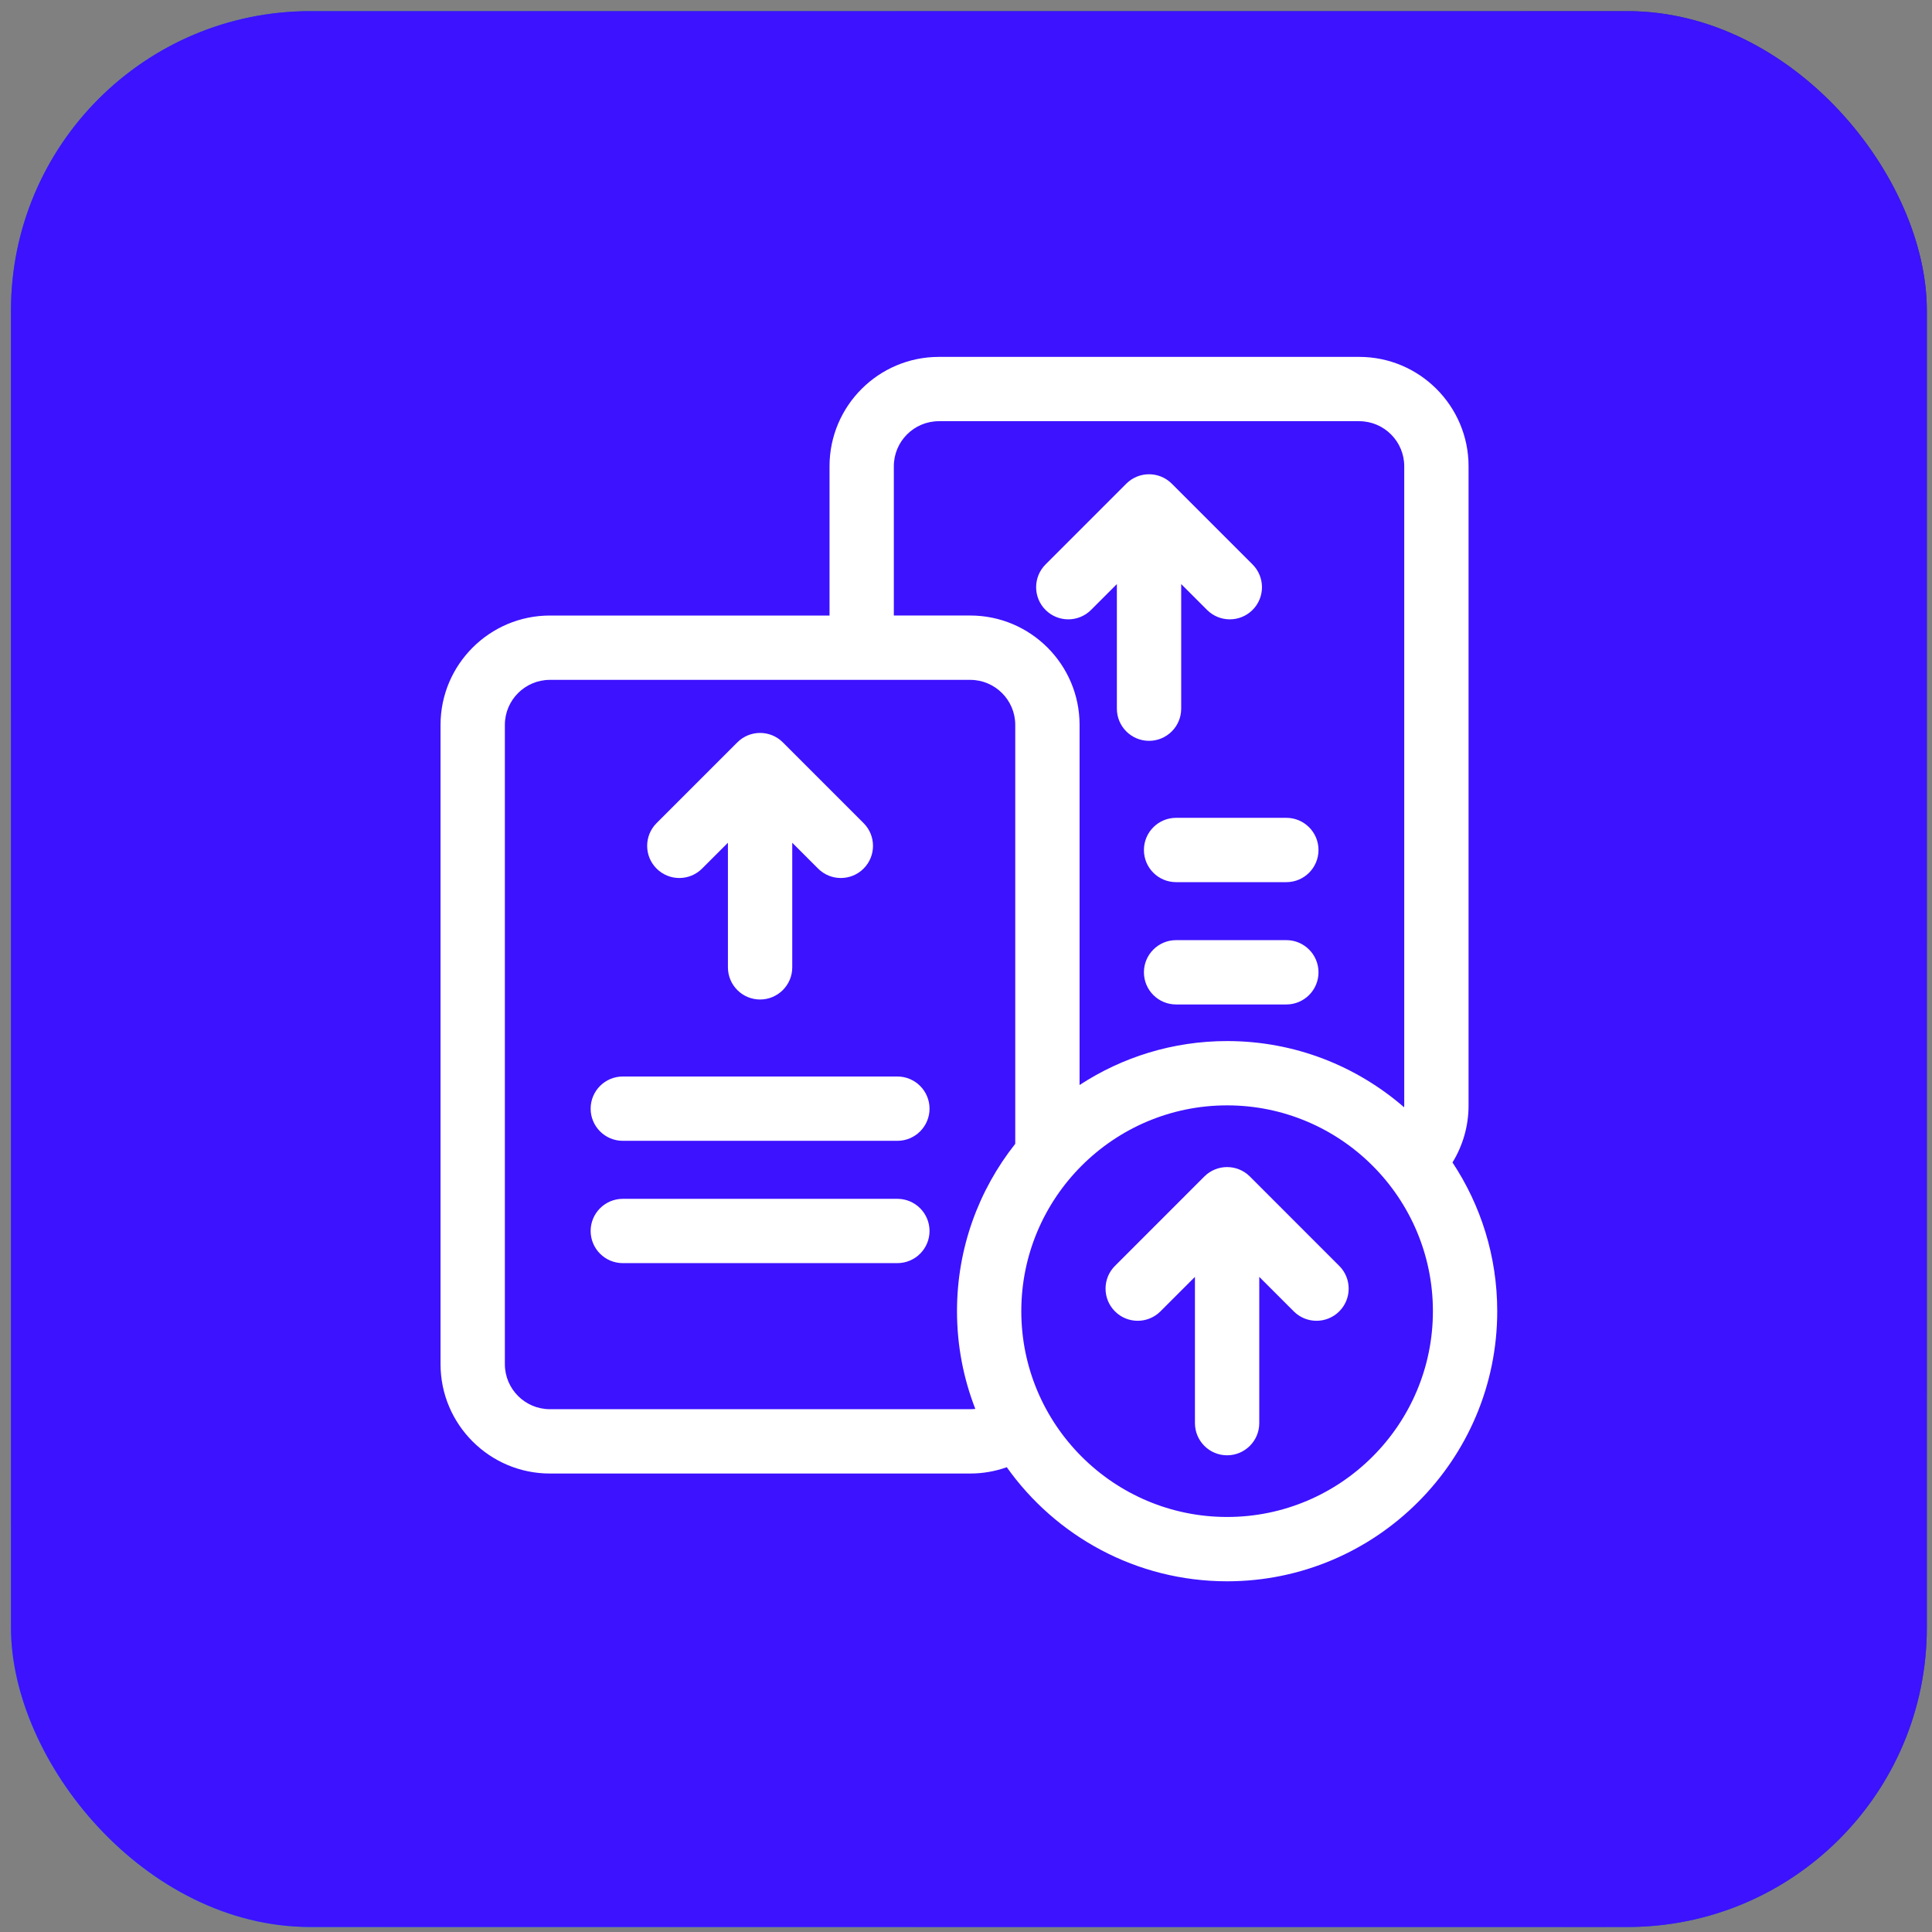
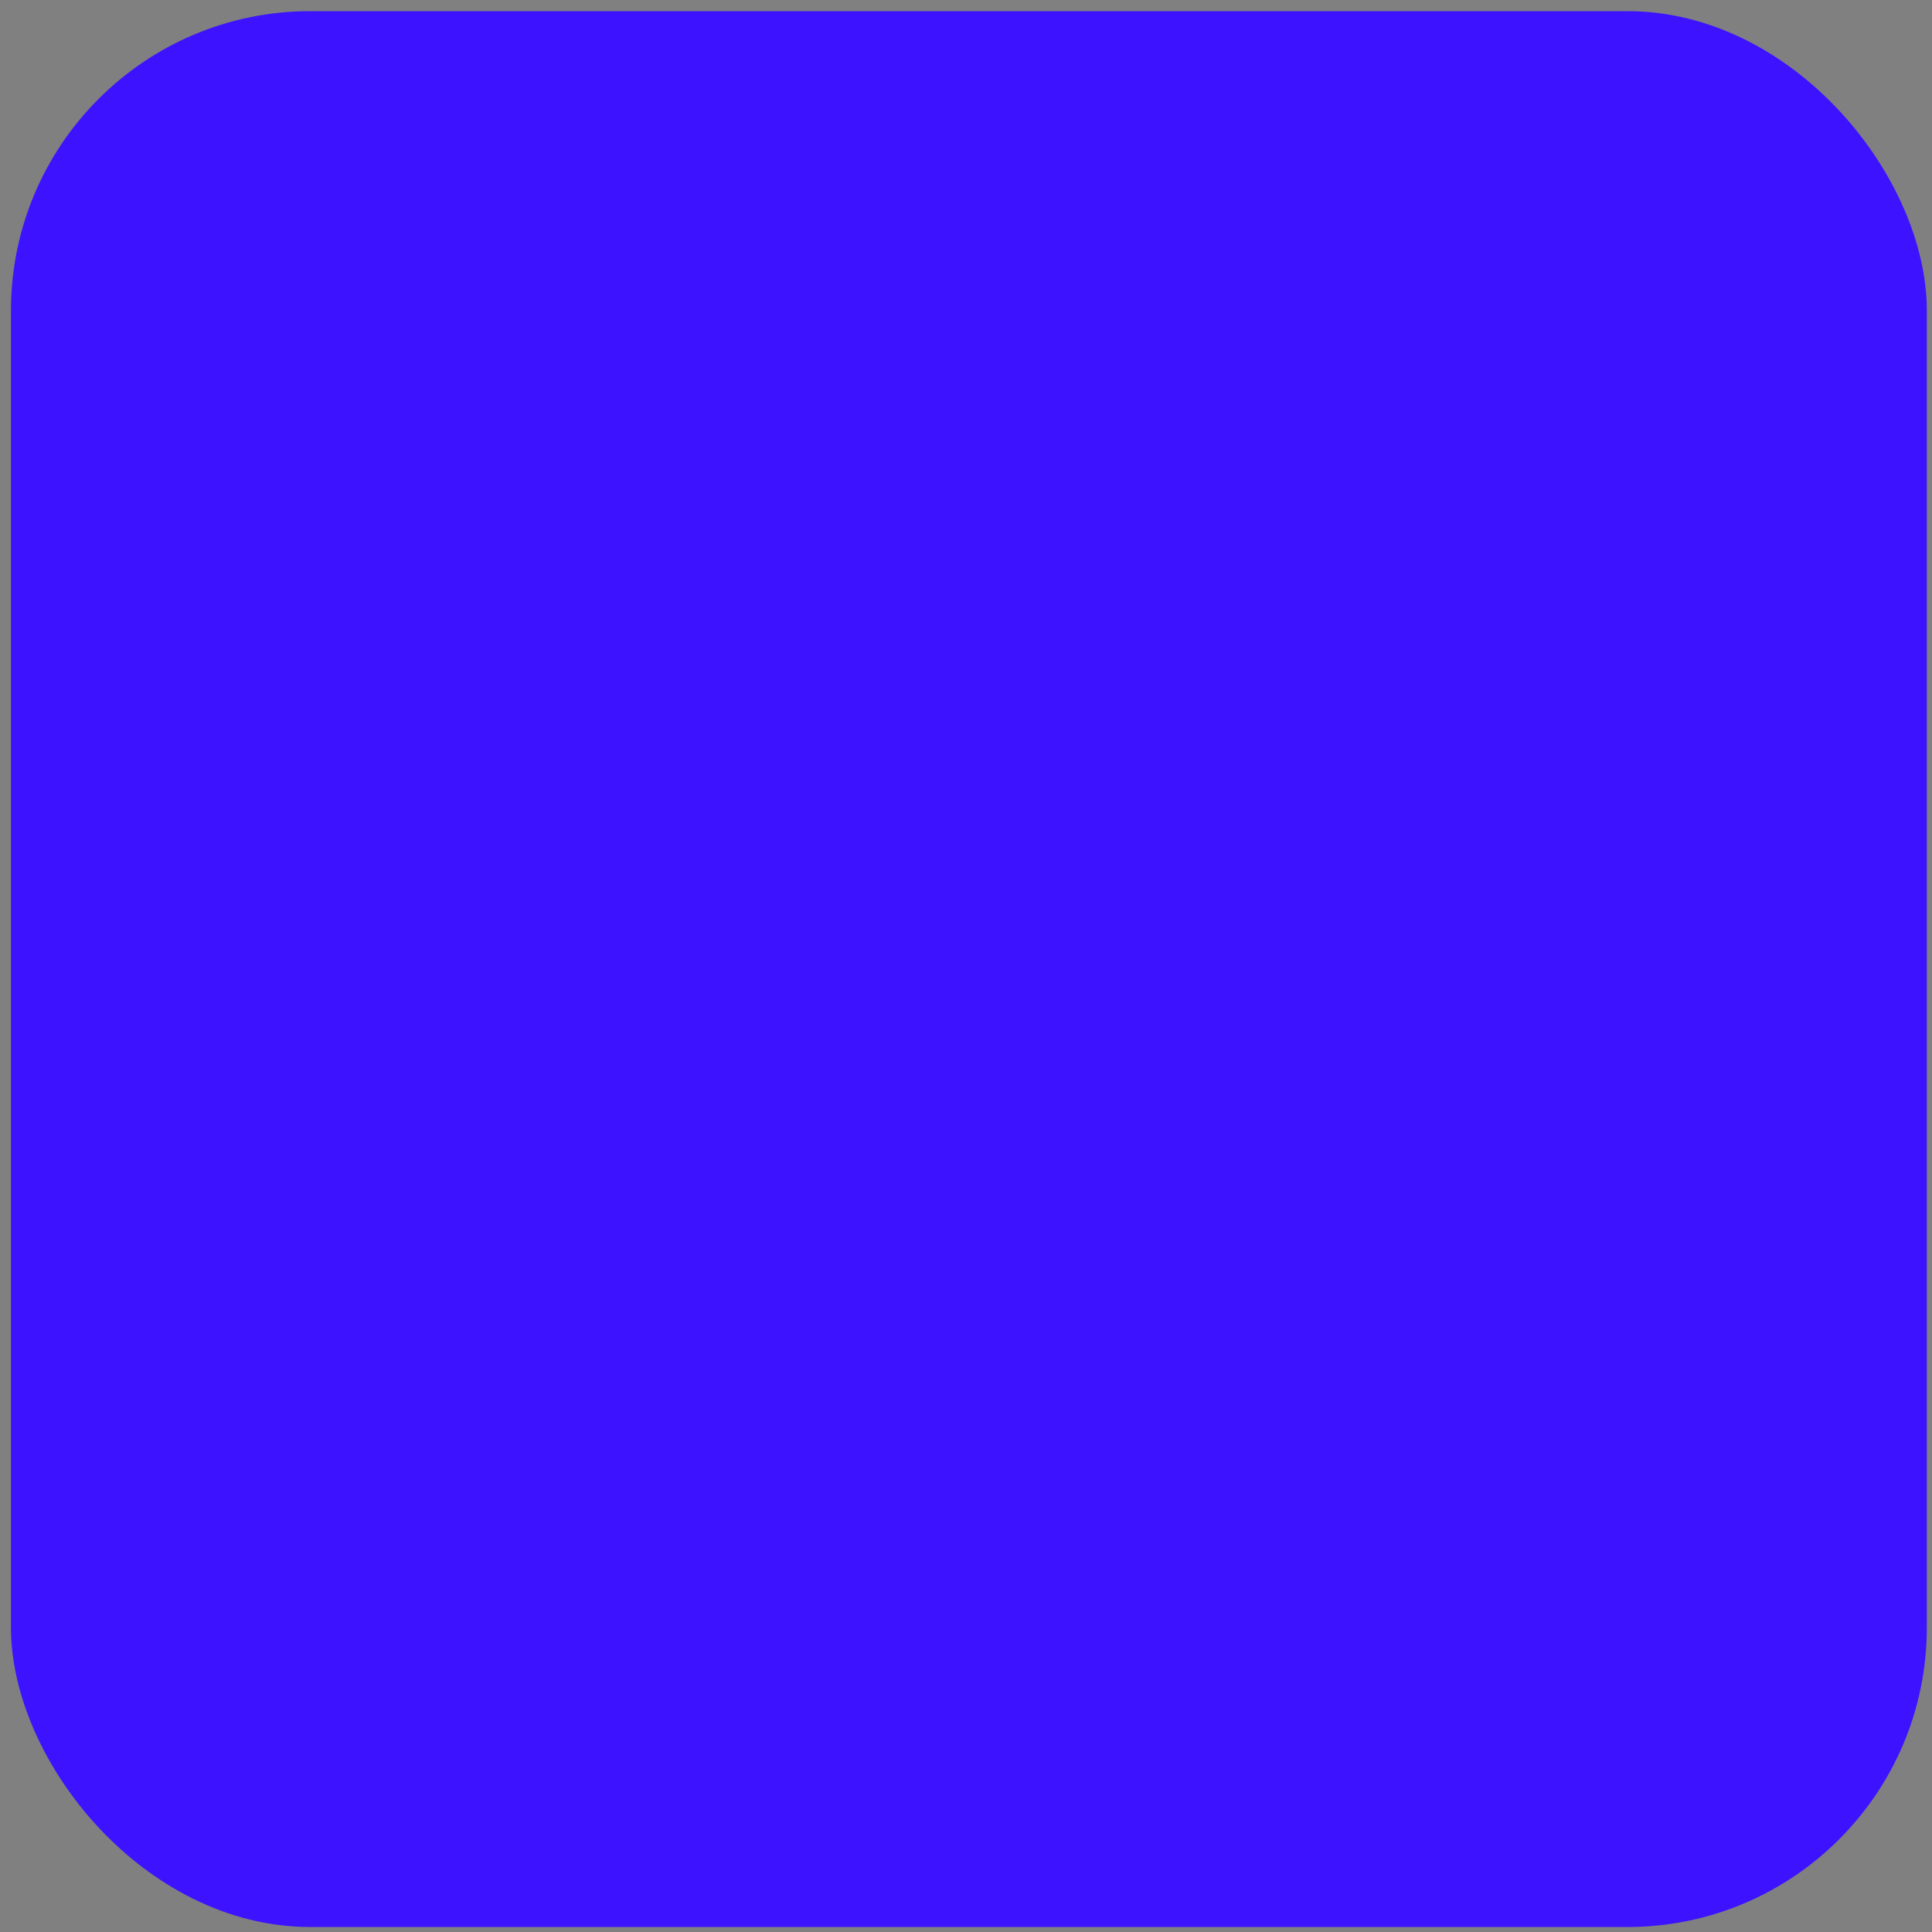
<svg xmlns="http://www.w3.org/2000/svg" width="88" height="88" viewBox="0 0 88 88" fill="none">
  <rect x="0" y="0" width="88" height="88" fill="#808080" stroke="none" />
-   <rect x="0.5" y="0.508" width="87.264" height="87.264" rx="13.635" fill="url(#paint0_linear_116_10083)" />
  <rect x="0.5" y="0.508" width="87.264" height="87.264" rx="13.635" fill="#3D12FF" />
-   <path d="M47.623 27.782C47.051 27.21 47.051 26.282 47.623 25.71L51.301 22.031C51.873 21.459 52.801 21.459 53.373 22.031L57.052 25.71C57.624 26.282 57.624 27.21 57.052 27.782C56.766 28.067 56.391 28.21 56.016 28.21C55.641 28.21 55.266 28.067 54.98 27.782L53.802 26.604V32.279C53.802 33.088 53.146 33.744 52.337 33.744C51.529 33.744 50.872 33.088 50.872 32.279V26.604L49.695 27.782C49.123 28.353 48.195 28.353 47.623 27.782ZM52.104 38.716C52.104 39.525 52.76 40.181 53.569 40.181H58.592C59.4 40.181 60.056 39.525 60.056 38.716C60.056 37.908 59.4 37.251 58.592 37.251H53.569C52.76 37.251 52.104 37.908 52.104 38.716ZM58.592 42.822H53.569C52.76 42.822 52.104 43.479 52.104 44.287C52.104 45.096 52.76 45.752 53.569 45.752H58.592C59.4 45.752 60.056 45.096 60.056 44.287C60.056 43.479 59.4 42.822 58.592 42.822ZM31.978 39.563L33.156 38.386V44.061C33.156 44.87 33.812 45.526 34.621 45.526C35.429 45.526 36.086 44.87 36.086 44.061V38.386L37.263 39.563C37.549 39.849 37.924 39.992 38.299 39.992C38.674 39.992 39.049 39.849 39.335 39.563C39.907 38.992 39.907 38.063 39.335 37.492L35.657 33.813C35.085 33.241 34.157 33.241 33.585 33.813L29.906 37.492C29.334 38.063 29.334 38.992 29.906 39.563C30.478 40.135 31.406 40.135 31.978 39.563ZM40.874 49.033H28.368C27.559 49.033 26.903 49.69 26.903 50.498C26.903 51.307 27.559 51.963 28.368 51.963H40.874C41.683 51.963 42.339 51.307 42.339 50.498C42.339 49.69 41.683 49.033 40.874 49.033ZM40.874 54.605H28.368C27.559 54.605 26.903 55.261 26.903 56.069C26.903 56.878 27.559 57.534 28.368 57.534H40.874C41.683 57.534 42.339 56.878 42.339 56.069C42.339 55.261 41.683 54.605 40.874 54.605ZM68.197 59.722C68.197 66.506 62.678 72.026 55.894 72.026C51.756 72.026 48.088 69.971 45.857 66.829C45.337 67.015 44.776 67.117 44.193 67.117H25.047C22.301 67.117 20.066 64.883 20.066 62.136V33.017C20.066 30.272 22.301 28.037 25.047 28.037H37.784V21.237C37.784 18.49 40.017 16.256 42.764 16.256H61.91C64.656 16.256 66.891 18.49 66.891 21.237V50.354C66.891 51.304 66.622 52.193 66.159 52.949C67.446 54.893 68.197 57.221 68.197 59.722ZM40.713 28.036H44.193C46.94 28.036 49.173 30.271 49.173 33.016V49.421C51.107 48.156 53.415 47.419 55.894 47.419C58.976 47.419 61.795 48.558 63.956 50.436C63.956 50.408 63.961 50.381 63.961 50.353V21.235C63.961 20.105 63.04 19.185 61.91 19.185H42.764C41.633 19.185 40.713 20.105 40.713 21.235V28.036ZM44.424 64.173C43.886 62.791 43.59 61.291 43.59 59.722C43.59 56.845 44.583 54.197 46.243 52.099V33.017C46.243 31.888 45.324 30.967 44.193 30.967H25.047C23.916 30.967 22.996 31.888 22.996 33.017V62.136C22.996 63.267 23.916 64.187 25.047 64.187H44.193C44.271 64.187 44.349 64.182 44.424 64.174V64.173ZM65.267 59.722C65.267 54.553 61.062 50.348 55.893 50.348C50.724 50.348 46.519 54.553 46.519 59.722C46.519 64.891 50.724 69.096 55.893 69.096C61.062 69.096 65.267 64.891 65.267 59.722ZM56.929 53.587C56.357 53.016 55.429 53.016 54.857 53.587L50.785 57.66C50.213 58.231 50.213 59.16 50.785 59.731C51.356 60.303 52.285 60.303 52.856 59.731L54.428 58.16V64.822C54.428 65.631 55.084 66.287 55.893 66.287C56.701 66.287 57.358 65.631 57.358 64.822V58.16L58.929 59.731C59.215 60.017 59.59 60.16 59.965 60.16C60.34 60.16 60.715 60.017 61.001 59.731C61.573 59.16 61.573 58.231 61.001 57.66L56.929 53.587Z" fill="white" />
  <defs>
    <linearGradient id="paint0_linear_116_10083" x1="-0.067" y1="98.467" x2="97.244" y2="23.447" gradientUnits="userSpaceOnUse">
      <stop stop-color="#0097FE" />
      <stop offset="1" stop-color="#14358A" />
    </linearGradient>
  </defs>
</svg>